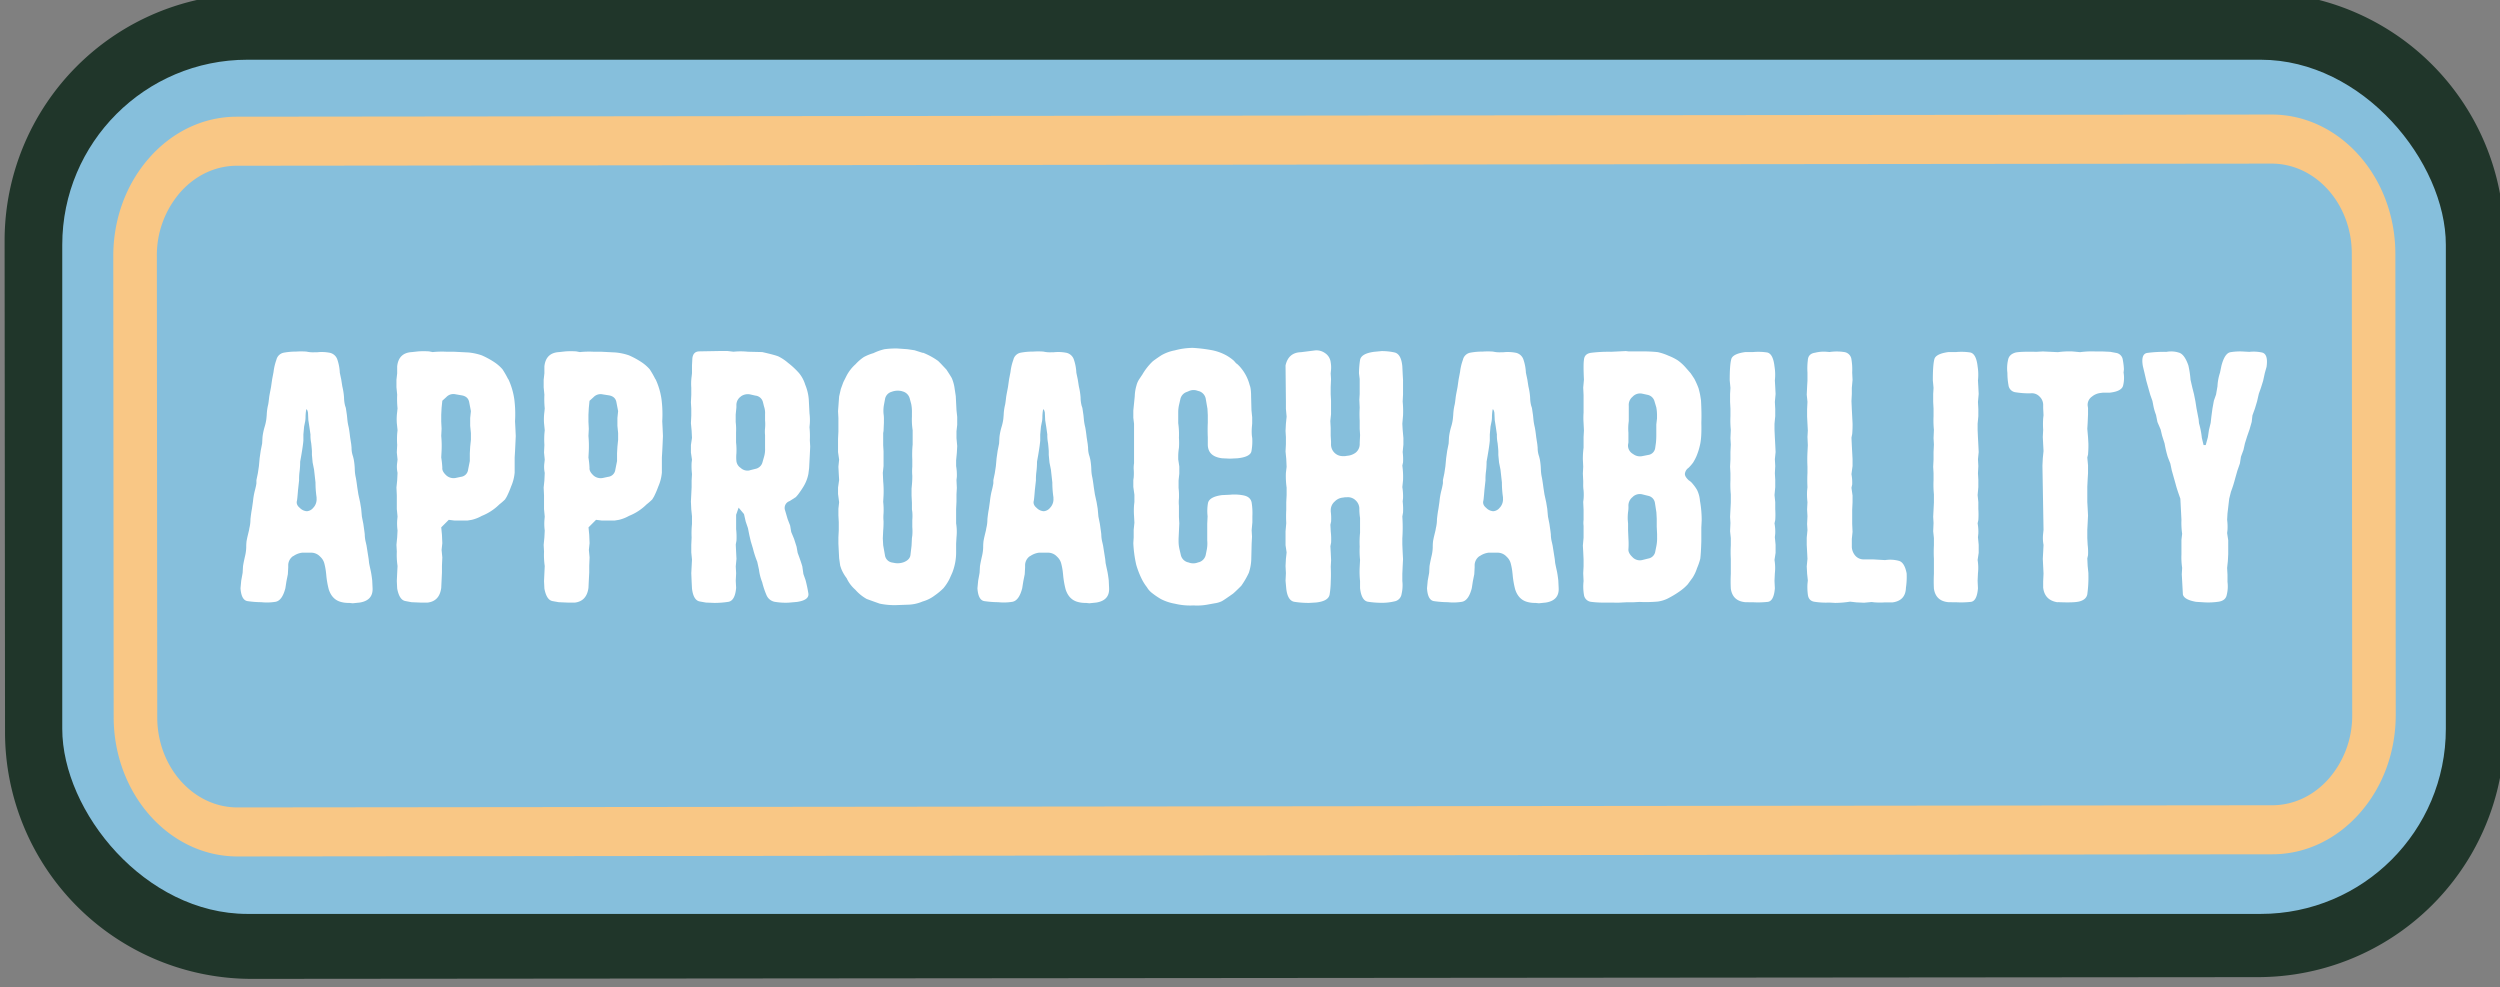
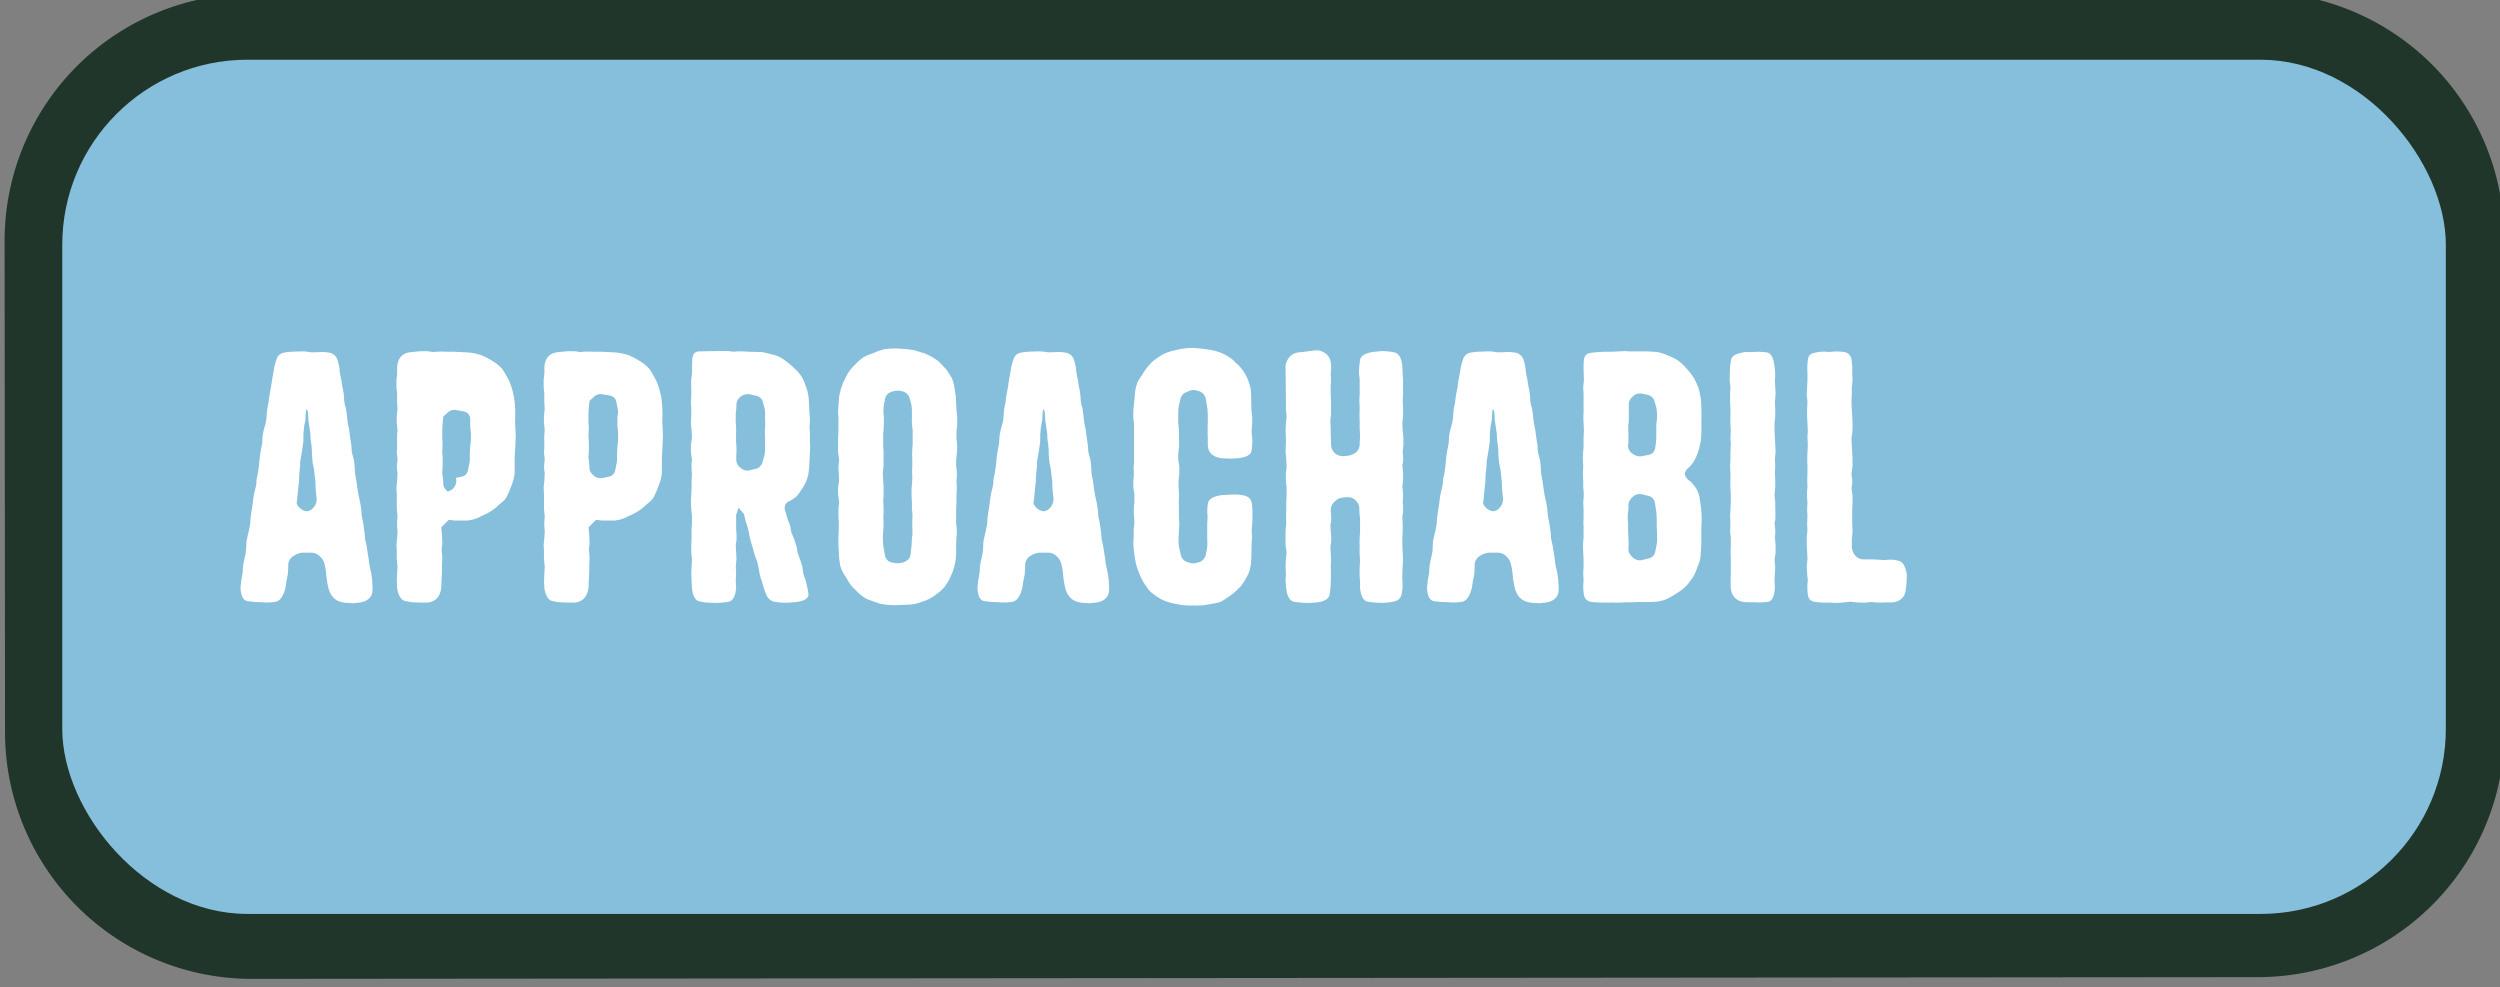
<svg xmlns="http://www.w3.org/2000/svg" id="Layer_2" data-name="Layer 2" viewBox="0 0 1451.62 573.15">
  <rect x="0" y="0" width="1451.62" height="573.15" fill="#808080" stroke="none" />
  <defs>
    <style>.cls-1{fill:#20362a;}.cls-2{fill:#86bfdc;}.cls-3{fill:#f9c785;}.cls-4{fill:#fff;}</style>
  </defs>
  <path class="cls-1" d="M585.77-443.79H871.15a143.27,143.27,0,0,1,143.27,143.27V864.32a143.27,143.27,0,0,1-143.27,143.27H585.77A143.28,143.28,0,0,1,442.5,864.31V-300.52A143.28,143.28,0,0,1,585.77-443.79Z" transform="translate(1009.75 -446.79) rotate(89.95)" />
  <rect class="cls-2" x="36.45" y="33.91" width="1384.02" height="495.98" rx="107.51" transform="matrix(1, 0, 0, 1, -0.3, 0.77)" />
  <path class="cls-2" d="M137.83,483.06c-32.59,0-59.14-29.88-59.17-66.63l-.22-267.69C78.41,112,104.92,82,137.55,82L1319,80.75c32.65,0,59.19,29.88,59.22,66.62l.22,267.69c0,36.76-26.48,66.71-59.11,66.75L137.88,483.06Z" />
-   <path class="cls-3" d="M137.89,497.3h0C98.27,497.3,66.07,461,66,416.44l-.23-267.69c0-21.58,7.44-41.9,21-57.21s31.58-23.76,50.72-23.78L1319,66.51c39.59,0,71.82,36.26,71.86,80.84l.22,267.7c0,21.58-7.44,41.9-21,57.21s-31.58,23.77-50.73,23.79ZM1319,95,137.56,96.24c-12.4,0-24.07,5.49-32.87,15.41a55.6,55.6,0,0,0-13.61,37.07l.22,267.71c0,28.89,20.9,52.4,46.54,52.4h0l1181.47-1.26c12.4,0,24.08-5.48,32.87-15.42a55.66,55.66,0,0,0,13.62-37.07l-.23-267.7C1365.6,118.49,1344.7,95,1319,95Z" />
  <g id="Text">
    <path class="cls-4" d="M202.75,350.08a16.12,16.12,0,0,1-5-.62q-5-1.45-6.87-7.28a51.14,51.14,0,0,1-1.45-8.53l-.21-1.87a37.56,37.56,0,0,0-.83-4.37,8,8,0,0,0-2.29-4l-.42-.42a7.07,7.07,0,0,0-5.2-2.08h-5a11.38,11.38,0,0,0-5,1.88l-.42.2a6.54,6.54,0,0,0-2.7,5v1.45l-.21,3.95-.83,4.16-.62,4q-1.87,7.28-5.83,7.9a30.59,30.59,0,0,1-8.11.21,57,57,0,0,1-8.11-.63c-2.36-.41-3.68-2.91-4-7.48l.41-4.37.83-4.58.21-3.74c.14-1.11.55-3.19,1.25-6.24a23.46,23.46,0,0,0,.62-4.79,30.14,30.14,0,0,1,.21-3.74l.42-2.08,1-4.16.21-1.25a21.59,21.59,0,0,0,.62-5.2c.28-2.49.55-4.43.83-5.82l.63-4.37a42,42,0,0,1,1-6c.55-2.08.89-3.61,1-4.58v-1.87l.83-3.95.62-4.16.42-4.58.62-4.37.83-4.16.21-3.74a35.17,35.17,0,0,1,1.25-6,27.06,27.06,0,0,0,1-4.58l.21-2.29a29.24,29.24,0,0,1,.83-6c.14-.55.34-2.08.62-4.57l.21-1.25.83-4.37.63-4.37.83-4.37a31.28,31.28,0,0,1,1.66-7.07,5.42,5.42,0,0,1,4.37-4.16,38.92,38.92,0,0,1,7.07-.62,41.15,41.15,0,0,1,6,0,17,17,0,0,0,4.37.41H184a24,24,0,0,1,7.07.21,5.91,5.91,0,0,1,4.79,3.95,27.27,27.27,0,0,1,1.45,7.7l.83,3.95.63,4a38.36,38.36,0,0,1,1,6.45,20.06,20.06,0,0,0,.62,4.79l.42,1.24.62,4.16.21,2.08a31.05,31.05,0,0,0,.83,5c.28,1.38.55,3.32.83,5.82l.63,4,.2,2.08a14.36,14.36,0,0,0,.84,5l.41,1.67a38.12,38.12,0,0,1,.63,6,23.38,23.38,0,0,0,.62,4.78c.28,1.53.55,3.4.83,5.62l.63,4,1,4.58.62,3.74.42,4.58.83,4.16.62,4.37.21,1.66a19.92,19.92,0,0,0,.62,4.78l.42,1.88,1.25,7.9.21,2.08c.13.83.48,2.43,1,4.78.27,1.25.55,3.06.83,5.41l.21,4.37q.41,7.28-7.49,8.53l-4,.41ZM178.2,296.84a5.24,5.24,0,0,0,3.75-2.08l.21-.21a7.17,7.17,0,0,0,1.66-5.2v-.63a56.77,56.77,0,0,1-.62-8.52l-.84-7.49-.83-4.16-.41-4.37v-1.87c0-.83-.14-2.5-.42-5a22,22,0,0,1-.42-5l-.62-4.36-.62-4-.21-4.36c-.28-1.39-.63-2-1-1.88a26.82,26.82,0,0,0-.42,4.37,14.93,14.93,0,0,1-.41,3.54l-.42,2.08-.42,4.57v3.54c-.14,1.8-.55,4.72-1.24,8.74l-.63,3.53a45.31,45.31,0,0,1-.41,6.24,35.59,35.59,0,0,0-.21,4.58l-.62,5.61q-.42,5.42-.63,6.24c-.41,1.53.14,2.92,1.67,4.16A6.25,6.25,0,0,0,178.2,296.84Z" />
-     <path class="cls-4" d="M243.93,349.88l-5-.21L235.4,349q-3.54-.62-4.78-7.28l-.21-4.36.21-4.58.21-4.16a43.5,43.5,0,0,1-.42-8.32l-.21-3.95.42-4.37.21-3.95a30.88,30.88,0,0,1-.21-5.83l.21-2.28-.42-4.37v-7.91l-.21-4.57.42-4.16.21-4.37a16.91,16.91,0,0,1-.21-5.82l.21-1.88-.42-4.16.21-4.36a48.54,48.54,0,0,1,0-6.45l.21-2.08-.42-4.16a32.79,32.79,0,0,1,.21-6.45l.21-2.08a53.48,53.48,0,0,1-.21-7.9l-.42-4.37V220.5l.42-3.74v-4q.82-7.89,8.53-8.32l3.74-.41a45.13,45.13,0,0,1,6.24,0l2.08.41a51.27,51.27,0,0,1,8.11-.2h4.37l8.11.41a32.9,32.9,0,0,1,7.91,1.67,47.5,47.5,0,0,1,7.28,3.95,23.58,23.58,0,0,1,4.78,4.16,54.43,54.43,0,0,1,3.12,5.41l.42.62a41.69,41.69,0,0,1,3.33,11.44,68.42,68.42,0,0,1,.41,12.69l.21,4,.21,4.58-.21,4.57-.21,4.37-.21,3.54v8.73a25.77,25.77,0,0,1-2.08,8.11,51.29,51.29,0,0,1-2.49,5.83l-1,1.66a35.37,35.37,0,0,1-3.33,2.91,30.36,30.36,0,0,1-10.19,6.66,22.4,22.4,0,0,1-5.83,2.29l-2.49.41H263.9l-3.33-.41-4.37,4.37.42,4.36.21,4.79-.42,3.95.42,4.37-.21,4.78v3.95l-.21,4.58-.21,4.37q-1,7.69-7.9,8.53Zm20.8-72.39,2.91-.62a4.71,4.71,0,0,0,4.16-4.16l1-5v-4.58l.21-3.74.42-4v-3.95l-.42-4.16v-4.57l.42-4-1-5.2c-.42-2.21-1.87-3.53-4.37-3.95l-3.54-.62a5.65,5.65,0,0,0-5.4,1.66l-2.29,2.08-.42,4.16-.21,3.95v4l.21,4.16-.21,4.16a61.54,61.54,0,0,1,.21,8.52l-.21,4a50.43,50.43,0,0,1,.63,6c-.14,1.39.62,2.84,2.29,4.37l.2.2A6.4,6.4,0,0,0,264.73,277.49Z" />
+     <path class="cls-4" d="M243.93,349.88l-5-.21L235.4,349q-3.54-.62-4.78-7.28l-.21-4.36.21-4.58.21-4.16a43.5,43.5,0,0,1-.42-8.32l-.21-3.95.42-4.37.21-3.95a30.88,30.88,0,0,1-.21-5.83l.21-2.28-.42-4.37v-7.91l-.21-4.57.42-4.16.21-4.37a16.91,16.91,0,0,1-.21-5.82l.21-1.88-.42-4.16.21-4.36a48.54,48.54,0,0,1,0-6.45l.21-2.08-.42-4.16a32.79,32.79,0,0,1,.21-6.45l.21-2.08a53.48,53.48,0,0,1-.21-7.9l-.42-4.37V220.5l.42-3.74v-4q.82-7.89,8.53-8.32l3.74-.41a45.13,45.13,0,0,1,6.24,0l2.08.41a51.27,51.27,0,0,1,8.11-.2h4.37l8.11.41a32.9,32.9,0,0,1,7.91,1.67,47.5,47.5,0,0,1,7.28,3.95,23.58,23.58,0,0,1,4.78,4.16,54.43,54.43,0,0,1,3.12,5.41l.42.62a41.69,41.69,0,0,1,3.33,11.44,68.42,68.42,0,0,1,.41,12.69l.21,4,.21,4.58-.21,4.57-.21,4.37-.21,3.54v8.73a25.77,25.77,0,0,1-2.08,8.11,51.29,51.29,0,0,1-2.49,5.83l-1,1.66a35.37,35.37,0,0,1-3.33,2.91,30.36,30.36,0,0,1-10.19,6.66,22.4,22.4,0,0,1-5.83,2.29l-2.49.41H263.9l-3.33-.41-4.37,4.37.42,4.36.21,4.79-.42,3.95.42,4.37-.21,4.78v3.95l-.21,4.58-.21,4.37q-1,7.69-7.9,8.53Zm20.8-72.39,2.91-.62a4.71,4.71,0,0,0,4.16-4.16l1-5v-4.58l.21-3.74.42-4v-3.95l-.42-4.16v-4.57c-.42-2.21-1.87-3.53-4.37-3.95l-3.54-.62a5.65,5.65,0,0,0-5.4,1.66l-2.29,2.08-.42,4.16-.21,3.95v4l.21,4.16-.21,4.16a61.54,61.54,0,0,1,.21,8.52l-.21,4a50.43,50.43,0,0,1,.63,6c-.14,1.39.62,2.84,2.29,4.37l.2.2A6.4,6.4,0,0,0,264.73,277.49Z" />
    <path class="cls-4" d="M329.42,349.88l-5-.21-3.54-.63q-3.54-.62-4.78-7.28l-.21-4.36.21-4.58.2-4.16a44.27,44.27,0,0,1-.41-8.32l-.21-3.95.42-4.37.2-3.95a30.49,30.49,0,0,1-.2-5.83l.2-2.28-.41-4.37v-7.91l-.21-4.57.42-4.16.2-4.37a17.11,17.11,0,0,1-.2-5.82l.2-1.88-.41-4.16.21-4.36a48.54,48.54,0,0,1,0-6.45l.2-2.08-.41-4.16a32.79,32.79,0,0,1,.21-6.45l.2-2.08a53.23,53.23,0,0,1-.2-7.9l-.42-4.37V220.5l.42-3.74v-4q.83-7.89,8.52-8.32l3.75-.41a45.13,45.13,0,0,1,6.24,0l2.08.41a51.27,51.27,0,0,1,8.11-.2h4.37l8.11.41a32.82,32.82,0,0,1,7.9,1.67,47,47,0,0,1,7.28,3.95,23.75,23.75,0,0,1,4.79,4.16,54.43,54.43,0,0,1,3.12,5.41l.41.62a41,41,0,0,1,3.33,11.44,68.53,68.53,0,0,1,.42,12.69l.21,4,.2,4.58-.2,4.57-.21,4.37-.21,3.54v8.73a25.77,25.77,0,0,1-2.08,8.11,51.38,51.38,0,0,1-2.5,5.83l-1,1.66a36.5,36.5,0,0,1-3.32,2.91,30.39,30.39,0,0,1-10.2,6.66,22.24,22.24,0,0,1-5.82,2.29l-2.5.41h-7.48l-3.33-.41-4.37,4.37.42,4.36.2,4.79-.41,3.95.41,4.37-.2,4.78v3.95L341.9,337l-.21,4.37q-1.05,7.69-7.9,8.53Zm20.8-72.39,2.91-.62a4.72,4.72,0,0,0,4.16-4.16l1-5v-4.58l.21-3.74.41-4v-3.95l-.41-4.16v-4.57l.41-4-1-5.2c-.41-2.21-1.87-3.53-4.36-3.95L350,229a5.67,5.67,0,0,0-5.41,1.66l-2.29,2.08-.41,4.16-.21,3.95v4l.21,4.16-.21,4.16a63.16,63.16,0,0,1,.21,8.52l-.21,4a49.76,49.76,0,0,1,.62,6c-.14,1.39.63,2.84,2.29,4.37l.21.2A6.39,6.39,0,0,0,350.22,277.49Z" />
    <path class="cls-4" d="M414.91,350.08l-5-.2-3.53-.63q-3.75-.62-4.58-7.49l-.21-4.16-.2-4.78.41-7.9-.41-4.16v-4.37l.2-4.37a51.78,51.78,0,0,1,.21-7.7v-4.57l-.41-3.95-.21-4.58.41-8.32V279l.21-3.75a40.32,40.32,0,0,1-.21-6.65l.21-1.67-.62-4.16v-4.36l.62-4.16-.21-4.16-.41-4.37.21-4.37v-4l-.21-3.75.21-4.36v-4.16a31.32,31.32,0,0,1,.2-6.45l.21-1.87v-4.58l.21-4c.28-2.77,1.66-4.16,4.16-4.16l11.86-.21h4.36l3.54.42a40.06,40.06,0,0,1,8.32,0l8.32.2q8.31,1.88,9.78,2.71a26.43,26.43,0,0,1,5.2,3.53,45.89,45.89,0,0,1,6.44,6,19.42,19.42,0,0,1,3.54,6.65,28.08,28.08,0,0,1,2.08,8.53l.42,8.11a31.26,31.26,0,0,1,.2,5.83l-.2,2.28a50.36,50.36,0,0,1,.2,7.49l.21,3.75-.21,4.57-.41,7.91-.42,3.32a22.13,22.13,0,0,1-2.91,7.49,53.85,53.85,0,0,1-3.12,4.58l-1.25,1.45L458.38,291a4.16,4.16,0,0,0-2.5,5.41l1.46,5,1.45,3.75.63,3.74,1.66,4,1.46,4.58.62,3.53q1.88,5,2.71,7.91l.62,4.37,1.25,3.53a79.51,79.51,0,0,1,1.66,7.91q.42,3.74-6.65,4.78l-4.79.42a37.56,37.56,0,0,1-7.69-.42,6.45,6.45,0,0,1-5.2-3.95,47,47,0,0,1-2.5-7.49,29.37,29.37,0,0,1-1.87-7.28l-1-4.58a55.79,55.79,0,0,1-2.5-7.69l-1.25-4.16-.83-3.54-.83-4.16L433,302.87l-1-4.37-3.12-3.74-1.45,4.16v8.32a40.93,40.93,0,0,1,.2,6.65l-.41,2.29.21,4.37.2,3.95-.41,4.37.21,3.95-.21,4.37.21,4.16q-.63,7.48-4.58,8.11A52.88,52.88,0,0,1,414.91,350.08Zm20.38-77,3.33-.83a5.3,5.3,0,0,0,4.16-4l.83-2.91a15,15,0,0,0,.62-5v-7.7a18.31,18.31,0,0,1,0-4,25,25,0,0,0,0-4.58v-3.53a11.66,11.66,0,0,0-.62-4.58l-.62-2.5a5,5,0,0,0-4.37-3.74l-2.71-.62a6.94,6.94,0,0,0-5.61,1l-.21.2a6,6,0,0,0-2.5,5v1.24l-.41,4.16v4.37a35.2,35.2,0,0,1,.21,6v5.83a38.37,38.37,0,0,1,.2,6.45,22.67,22.67,0,0,0,0,4.36,5.47,5.47,0,0,0,2.5,4A5.69,5.69,0,0,0,435.29,273.12Z" />
    <path class="cls-4" d="M521.19,351.33a41.76,41.76,0,0,1-10.4-.83l-3.53-1.25-4-1.45a24.9,24.9,0,0,1-6.65-5.41,19.85,19.85,0,0,1-5-6.66,23.84,23.84,0,0,1-3.12-5.41l-.63-1.87-.62-4.37-.42-8.32V312l.21-4.16v-4.58l-.21-3.95v-3.95l.42-3.74-.63-4.79v-3.74l.63-4.37-.21-3.54-.21-4.16.42-4.16-.63-4.36v-7.7l.21-4.16v-7.9l-.21-4,.63-8.52,1-4.37,1.45-3.95,1.88-3.75a23.51,23.51,0,0,1,5.19-6.65,26.48,26.48,0,0,1,4.79-4.16,28.1,28.1,0,0,1,5.62-2.29,30.69,30.69,0,0,1,6.44-2.29,52.4,52.4,0,0,1,7.28-.42l6,.42,4.16.62,4.57,1.46h.42a40.25,40.25,0,0,1,8.73,4.78l1.46,1.46,3.33,3.54q2.7,4.15,3.12,5a23.14,23.14,0,0,1,1.66,6.24l.63,4.16.41,8.11.42,3.95v4.58l-.42,3.74v4l.42,4.58-.21,3.95-.42,4.37v3.33a30.37,30.37,0,0,1,.42,6.24l-.21,1.87.21,4.58-.21,3.74v4.16l-.21,4.37v8.32a30.17,30.17,0,0,1,.21,8.11l-.21,3.74v4.37A32.29,32.29,0,0,1,553,332.4l-1.67,3.75a28,28,0,0,1-3.54,5.41,36.45,36.45,0,0,1-5,4.16,20.93,20.93,0,0,1-7.07,3.53,23,23,0,0,1-8.73,1.87Zm-2.29-24.54a10.14,10.14,0,0,0,5.41-.21l.63-.21c2.35-1,3.6-2.42,3.74-4.37l.62-5.2.21-4.36.21-1.46a29.64,29.64,0,0,0,0-5V302a27.35,27.35,0,0,0,0-4.79l-.21-1.45v-3.75l-.21-4.16v-4.16l.21-2.29a49.36,49.36,0,0,0,.21-5.2,32.12,32.12,0,0,1,0-5.2v-4.16a60.62,60.62,0,0,1,.21-8.73v-8.32a40.42,40.42,0,0,1-.42-7.91v-2.28a22.84,22.84,0,0,0-.41-5l-.84-3.12a5.74,5.74,0,0,0-4-4.16l-.62-.2a10.14,10.14,0,0,0-5.41.2l-.62.21a5.33,5.33,0,0,0-3.75,4.37l-.62,3.33a19.35,19.35,0,0,0-.21,5,19.89,19.89,0,0,1,.21,3.74v1.46l-.21,4.78-.21,1.25v7.07l.21,3.54v8.53l-.42,3.95.21,5a56.6,56.6,0,0,1,.21,8.11l-.21,3.75a40.32,40.32,0,0,1,.21,6.65,25,25,0,0,0,0,4.58c0,2.22-.07,4-.21,5.41l-.21,4.57.21,4,1,5.61a5,5,0,0,0,4,4.37Z" />
    <path class="cls-4" d="M630.6,350.08a16.19,16.19,0,0,1-5-.62q-5-1.45-6.86-7.28a52.39,52.39,0,0,1-1.46-8.53l-.2-1.87a35.16,35.16,0,0,0-.84-4.37,8,8,0,0,0-2.28-4l-.42-.42a7.09,7.09,0,0,0-5.2-2.08h-5a11.34,11.34,0,0,0-5,1.88l-.42.2a6.51,6.51,0,0,0-2.7,5v1.45l-.21,3.95-.83,4.16-.63,4q-1.87,7.28-5.82,7.9a30.6,30.6,0,0,1-8.11.21,57.22,57.22,0,0,1-8.12-.63c-2.35-.41-3.67-2.91-3.95-7.48l.42-4.37.83-4.58.21-3.74c.14-1.11.55-3.19,1.25-6.24a24.19,24.19,0,0,0,.62-4.79,30.14,30.14,0,0,1,.21-3.74l.41-2.08,1-4.16.21-1.25a21.1,21.1,0,0,0,.63-5.2q.4-3.74.83-5.82l.62-4.37a43.55,43.55,0,0,1,1-6,46.09,46.09,0,0,0,1-4.58v-1.87l.83-3.95.63-4.16.41-4.58.63-4.37.83-4.16.21-3.74a34.24,34.24,0,0,1,1.25-6,27.06,27.06,0,0,0,1-4.58l.2-2.29a29.85,29.85,0,0,1,.84-6c.13-.55.34-2.08.62-4.57l.21-1.25.83-4.37.62-4.37.84-4.37a30.74,30.74,0,0,1,1.66-7.07,5.4,5.4,0,0,1,4.37-4.16,38.84,38.84,0,0,1,7.07-.62,41.18,41.18,0,0,1,6,0,17,17,0,0,0,4.37.41h1.46a24,24,0,0,1,7.07.21,5.89,5.89,0,0,1,4.78,3.95,27.27,27.27,0,0,1,1.46,7.7l.83,3.95.63,4a38.36,38.36,0,0,1,1,6.45,19.57,19.57,0,0,0,.62,4.79l.42,1.24.62,4.16.21,2.08a30,30,0,0,0,.83,5q.4,2.07.83,5.82l.62,4,.21,2.08a14.59,14.59,0,0,0,.83,5l.42,1.67a37.91,37.91,0,0,1,.62,6,23.5,23.5,0,0,0,.63,4.78q.41,2.3.83,5.62l.62,4,1,4.58.63,3.74.41,4.58.84,4.16.62,4.37.21,1.66a19.92,19.92,0,0,0,.62,4.78l.42,1.88,1.25,7.9.2,2.08c.14.83.49,2.43,1,4.78.28,1.25.56,3.06.84,5.41l.2,4.37q.42,7.28-7.48,8.53l-4,.41Zm-24.55-53.24a5.24,5.24,0,0,0,3.75-2.08l.2-.21a7.13,7.13,0,0,0,1.67-5.2v-.63a56.76,56.76,0,0,1-.63-8.52l-.83-7.49-.83-4.16-.42-4.37v-1.87c0-.83-.14-2.5-.41-5a22,22,0,0,1-.42-5l-.62-4.36-.63-4-.2-4.36c-.28-1.39-.63-2-1-1.88a26.82,26.82,0,0,0-.42,4.37,14.43,14.43,0,0,1-.42,3.54l-.41,2.08-.42,4.57v3.54c-.14,1.8-.55,4.72-1.24,8.74l-.63,3.53a45.31,45.31,0,0,1-.41,6.24,33.82,33.82,0,0,0-.21,4.58l-.63,5.61q-.42,5.42-.62,6.24-.63,2.29,1.66,4.16A6.27,6.27,0,0,0,606.05,296.84Z" />
    <path class="cls-4" d="M693,351.54a37.72,37.72,0,0,1-10.81-1,28.23,28.23,0,0,1-8.11-2.7,45,45,0,0,1-5.2-3.54,11.51,11.51,0,0,1-2.92-3.33,27.79,27.79,0,0,1-3.12-5,50.86,50.86,0,0,1-3.11-8.11,71,71,0,0,1-1.67-12.48l.21-3.33v-4.37l.42-4.16-.21-3.95a44.57,44.57,0,0,1,0-6.24l.21-1.87v-4.16l-.63-4.58v-3.95l.21-1.46a29.64,29.64,0,0,0,0-5,18.79,18.79,0,0,1,.21-3.33V246.08l-.42-3.53v-4.16l.83-8.32a24.49,24.49,0,0,1,1-6.24,11.75,11.75,0,0,1,1.67-3.75l1.24-1.87A.19.19,0,0,1,663,218a34.84,34.84,0,0,1,6.24-8.11c.83-.69,2.5-1.87,5-3.53a24.63,24.63,0,0,1,7.91-2.92,41.8,41.8,0,0,1,10.4-1.45,86.48,86.48,0,0,1,10.61,1.25,29.08,29.08,0,0,1,8.53,2.91,26.08,26.08,0,0,1,4.78,3.33l1.45,1.66h.21l.21.21a19.41,19.41,0,0,1,2.7,2.91,25.34,25.34,0,0,1,4.58,9.36q.83,1.88.83,6.66l.21,7.9.42,4.16v3.54L726.9,248a29.65,29.65,0,0,0,0,5l.21,1.45a31.88,31.88,0,0,1-.42,7.28q-.42,3.54-8.11,4.37l-4.37.21-4.57-.21q-8.11-1-8.33-7.69V254c-.13-2.91-.13-5.76,0-8.53v-4.37l-.2-3.74-1-5.83a5.7,5.7,0,0,0-3.75-4.36l-.83-.21a6.63,6.63,0,0,0-5.41.21l-1,.41a5.64,5.64,0,0,0-3.74,4.16l-.62,2.71a20.25,20.25,0,0,0-.63,5v6.24a46,46,0,0,1,.42,8.53,42.1,42.1,0,0,1,0,5.82,34.1,34.1,0,0,0-.42,4.58v2.08l.63,4.16V275l-.42,3.95v4.37a37.88,37.88,0,0,1,.21,6.24,20.6,20.6,0,0,0,0,4.16v6.44l.21,3.75-.21,4.57-.21,4.37v1.46a20.79,20.79,0,0,0,.62,5l.63,2.7a5.69,5.69,0,0,0,3.74,4.37l.83.21a7.32,7.32,0,0,0,5.41,0l.83-.21a5.72,5.72,0,0,0,3.75-4.37l.62-3.12a19.33,19.33,0,0,0,.21-5v-9.77l.21-4.37a26.62,26.62,0,0,1,.2-7.49q.63-3.75,8.12-4.78l4.57-.21a27.3,27.3,0,0,1,8.11.41c2.64.56,4.16,1.95,4.58,4.16a39.21,39.21,0,0,1,.42,7.91v3.53l-.42,4.58.21,3.74-.21,4-.21,8.73a27.66,27.66,0,0,1-1.45,8.32,47.71,47.71,0,0,1-4.37,7.49l-1,1c-1.53,1.53-2.78,2.7-3.75,3.54-3.32,2.35-5.47,3.81-6.44,4.36a13.81,13.81,0,0,1-4.16,1.25l-4.58.83A33.16,33.16,0,0,1,693,351.54Z" />
    <path class="cls-4" d="M760.18,350.08a54.19,54.19,0,0,1-8.53-.62q-4-.63-4.79-7.7l-.41-4.57.21-4.37-.21-4.16.21-4.16.41-3.74-.62-4.16v-8.12l.41-4.78a70.52,70.52,0,0,1,0-7.7v-4.36l.21-4.16v-4.37a48.08,48.08,0,0,1-.41-8.53l.41-3.54-.21-4.57-.41-4.37.21-4.16v-4.16l-.21-3.54.21-4.16.41-4.16-.41-4.57V233l-.21-20.8q1.66-7.49,8.94-7.7l7.91-1a8.56,8.56,0,0,1,6.13,1.56,7.39,7.39,0,0,1,3.23,5.31,17,17,0,0,1,.2,4.37l-.2,2.08.2,3.32-.2,4.58v4.16l.2,3.74v7.91l-.41,3.95.21,4V253l.2,3.33v1.45a6.77,6.77,0,0,0,6.87,7.07H781l1.24-.2a9.29,9.29,0,0,0,5-1.88,6.36,6.36,0,0,0,2.28-4.78v-1l.21-4.37L789.5,249v-4.79a66.63,66.63,0,0,1,0-7.49l-.2-4.57.2-3.33v-8.74l-.41-3.32a53,53,0,0,1,.62-7.7q.63-3.75,8.11-4.78l4.37-.42a33.91,33.91,0,0,1,7.7.83q3.74,1,4.37,8.11l.2,4.16.21,3.75V229l-.21,4.16a57.22,57.22,0,0,1,.21,8.11l-.41,4.78.2,3.54.42,4.78v3.75l-.42,4.37a33.15,33.15,0,0,1,.21,6l-.41,1.87a48.08,48.08,0,0,1,.41,8.53l-.41,3.95a33.09,33.09,0,0,1,.41,6.45l-.21,1.87a37.7,37.7,0,0,1,.21,6.45l-.41,2.29a94.48,94.48,0,0,1,0,12.68v3.54l.2,4.58.21,3.95-.21,4.16-.2,4.37v4.16a22.11,22.11,0,0,1-.42,7.48,5.07,5.07,0,0,1-4.16,4.37,31.22,31.22,0,0,1-7.49.83,52.78,52.78,0,0,1-7.9-.62q-3.75-.63-4.58-7.9V337.4a52,52,0,0,1-.21-8.12l.21-4.16a52.61,52.61,0,0,1-.21-7.69,56.58,56.58,0,0,1,.21-8.11v-8.53a38.1,38.1,0,0,1-.41-5.83,6.71,6.71,0,0,0-2.08-4.36,6.43,6.43,0,0,0-5.2-1.88h-1l-1.25.21a7.47,7.47,0,0,0-4.79,2.29,6.55,6.55,0,0,0-2.28,5V297a31.5,31.5,0,0,1,.2,5.83l-.41,1.87.21,3.95a38.5,38.5,0,0,1,.2,6.45l-.41,2.08.21,3.74.2,4.37-.2,3.75q.2,4.57,0,8.52a53.63,53.63,0,0,1-.63,7.49q-.62,4-7.9,4.79Z" />
    <path class="cls-4" d="M891.63,350.08a16.12,16.12,0,0,1-5-.62q-5-1.45-6.86-7.28a51.32,51.32,0,0,1-1.46-8.53l-.21-1.87a35.53,35.53,0,0,0-.83-4.37,7.94,7.94,0,0,0-2.29-4l-.41-.42a7.09,7.09,0,0,0-5.2-2.08h-5a11.43,11.43,0,0,0-5,1.88l-.41.2a6.52,6.52,0,0,0-2.71,5v1.45l-.21,3.95-.83,4.16-.62,4q-1.87,7.28-5.83,7.9a30.59,30.59,0,0,1-8.11.21,57.08,57.08,0,0,1-8.11-.63c-2.36-.41-3.68-2.91-3.95-7.48l.41-4.37.84-4.58.2-3.74q.21-1.67,1.25-6.24a23.58,23.58,0,0,0,.63-4.79,30.27,30.27,0,0,1,.2-3.74l.42-2.08,1-4.16.21-1.25a21.59,21.59,0,0,0,.62-5.2c.28-2.49.55-4.43.83-5.82l.63-4.37a42,42,0,0,1,1-6,46.09,46.09,0,0,0,1-4.58v-1.87l.83-3.95.62-4.16.42-4.58.62-4.37.84-4.16.2-3.74a36.15,36.15,0,0,1,1.25-6,27.06,27.06,0,0,0,1-4.58l.21-2.29a30.68,30.68,0,0,1,.83-6c.14-.55.35-2.08.63-4.57l.2-1.25.84-4.37.62-4.37.83-4.37a30.85,30.85,0,0,1,1.67-7.07,5.39,5.39,0,0,1,4.36-4.16,39,39,0,0,1,7.08-.62,41.18,41.18,0,0,1,6,0,17,17,0,0,0,4.37.41h1.45a24,24,0,0,1,7.07.21,5.9,5.9,0,0,1,4.79,3.95,27.27,27.27,0,0,1,1.45,7.7l.84,3.95.62,4a38.36,38.36,0,0,1,1,6.45,20.06,20.06,0,0,0,.62,4.79l.42,1.24.62,4.16.21,2.08a32.2,32.2,0,0,0,.83,5q.42,2.07.84,5.82l.62,4,.21,2.08a14.36,14.36,0,0,0,.83,5l.42,1.67a39.13,39.13,0,0,1,.62,6,24.11,24.11,0,0,0,.62,4.78q.42,2.3.84,5.62l.62,4,1,4.58.62,3.74.42,4.58.83,4.16.63,4.37.2,1.66a19.46,19.46,0,0,0,.63,4.78l.41,1.88,1.25,7.9.21,2.08c.14.83.48,2.43,1,4.78.28,1.25.55,3.06.83,5.41l.21,4.37q.42,7.28-7.49,8.53l-4,.41Zm-24.54-53.24a5.22,5.22,0,0,0,3.74-2.08l.21-.21a7.13,7.13,0,0,0,1.66-5.2v-.63a58.12,58.12,0,0,1-.62-8.52l-.83-7.49-.83-4.16-.42-4.37v-1.87c0-.83-.14-2.5-.42-5a22.17,22.17,0,0,1-.41-5l-.63-4.36-.62-4-.21-4.36c-.28-1.39-.62-2-1-1.88a26.7,26.7,0,0,0-.41,4.37,14.43,14.43,0,0,1-.42,3.54l-.42,2.08-.41,4.57v3.54c-.14,1.8-.56,4.72-1.25,8.74l-.62,3.53a43.74,43.74,0,0,1-.42,6.24,35.59,35.59,0,0,0-.21,4.58l-.62,5.61q-.42,5.42-.63,6.24c-.41,1.53.14,2.92,1.67,4.16A6.25,6.25,0,0,0,867.09,296.84Z" />
    <path class="cls-4" d="M929.49,349.88a55.32,55.32,0,0,1-5.62-.42,4.72,4.72,0,0,1-4.16-4.16,28.38,28.38,0,0,1-.21-7.9l-.21-4.58.21-3.95v-3.95l-.21-4.58-.2-3.54.41-4.57v-6.87a14.57,14.57,0,0,1,0-3.53V296l-.21-4.57.21-1.67a29.7,29.7,0,0,0,0-5,22.07,22.07,0,0,1-.21-3.74v-1.67l-.2-4.36.2-4-.2-4.16a48.89,48.89,0,0,1,.41-6.86v-6.24l.21-3.74-.21-4.37a42.28,42.28,0,0,1,0-6v-10.2l-.21-4.36.42-4.58q-.42-8.94,0-11.44c.14-2.36,1.46-3.74,3.95-4.16a82.18,82.18,0,0,1,11.86-.62l8.53-.42,1.66.21h6.66a85.76,85.76,0,0,1,10.19.41,31.54,31.54,0,0,1,6.24,2.08,30.91,30.91,0,0,1,5.41,2.71,26.64,26.64,0,0,1,4.57,4.16l2.91,3.33,2.08,3.12a48.07,48.07,0,0,1,2.5,5.61c.55,2.08.9,3.54,1,4.37.28,1.66.42,2.57.42,2.7q.4,7.69.2,12.48v.84q.21,8.52-.83,12.68A37.53,37.53,0,0,1,985,265a30.19,30.19,0,0,1-1.87,3.54,23.3,23.3,0,0,1-2.7,3.12,4.86,4.86,0,0,0-2.08,3.33c-.14,1.11.62,2.42,2.28,3.95a8.17,8.17,0,0,1,2.29,2.08,22.16,22.16,0,0,1,2.5,3.53,17.56,17.56,0,0,1,1.66,6.24,63.43,63.43,0,0,1,1,11.44l-.21,4.16v7.91c-.14,4.71-.34,8.11-.62,10.19a35.59,35.59,0,0,1-1.87,5.41,23.79,23.79,0,0,1-2.5,5.41L980,339.27a26.68,26.68,0,0,1-4.58,4,55.29,55.29,0,0,1-7.28,4.37,19,19,0,0,1-5.61,1.66,78.37,78.37,0,0,1-10.61.21l-4,.21h-3.75l-4.16.21Zm24.33-24.76,3.33-.83a4.92,4.92,0,0,0,4-4.16l.63-3.12a22.67,22.67,0,0,0,.41-5v-1.87l-.21-4.37V301.2l-.2-3.74-.84-5.41a4.94,4.94,0,0,0-3.95-4.16l-3.33-.83a6,6,0,0,0-5.4,1.25l-.42.41a6.27,6.27,0,0,0-2.29,5.2,16.6,16.6,0,0,1-.21,3.33,31,31,0,0,0-.2,4.37l.2,2.5v3.74l.21,5a42.7,42.7,0,0,1,0,6q-.21,2.08,2.08,4.37l.63.63A5.92,5.92,0,0,0,953.82,325.12Zm0-60.32,3.12-.62A4.71,4.71,0,0,0,961.1,260l.42-2.91a45.84,45.84,0,0,0,.21-5V246.5l.41-3.54v-1.24a25.77,25.77,0,0,0-.41-5.2l-1-3.33a5.27,5.27,0,0,0-4.16-3.95l-2.92-.63a5.89,5.89,0,0,0-5.4,1.46l-.42.41a6.13,6.13,0,0,0-2.08,5.2v8.74l-.21,1.87a29.7,29.7,0,0,0,0,5v5.62l-.21,1.25a5.52,5.52,0,0,0,2.5,5.2l.62.41A6.59,6.59,0,0,0,953.82,264.8Z" />
    <path class="cls-4" d="M1013.52,349.67q-7.5-.63-8.53-7.91-.21-4.36,0-8.52V324.5a74.35,74.35,0,0,1,0-7.9v-4.16l-.42-4,.21-4.78-.21-3.54.42-8.32v-4.78a57.77,57.77,0,0,1-.21-8.11v-4.16l-.21-3.75.21-4.16v-4.36l.21-4.37-.21-3.75.21-4.78a55.18,55.18,0,0,1-.21-7.9v-4.37l-.21-3.95v-4.58l.21-3.54-.42-4.36v-.21q0-8.53.84-11.86.62-3.32,8.11-4.37h4.37a34.43,34.43,0,0,1,8.32.21q3.52.63,4.36,8.11a29.79,29.79,0,0,1,.21,8.12l.21,3.74.21,4.16-.42,4.58.21,4.16v4.16l-.42,4.36v3.54l.21,4.58.21,3.95.21,4.37-.42,4.16.21,3.95-.21,4.16.21,3.95v4.16l-.42,4.58.42,4.16v3.95a46.69,46.69,0,0,1,0,6.45l-.42,1.87a26.72,26.72,0,0,1,.42,6l-.21,2.08.42,4.37V321l-.63,4.16a28.25,28.25,0,0,1,.21,7.7l-.21,4.37.21,4.37q-.61,7.69-4.37,7.9a51.17,51.17,0,0,1-8.11.21Z" />
    <path class="cls-4" d="M1065.72,350.08l-3.53-.2a43.25,43.25,0,0,1-8.32-.42c-2.5-.28-3.89-1.73-4.16-4.37a33.06,33.06,0,0,1-.21-6l.21-2.08-.42-4-.21-4.16.42-4.37-.21-4.16-.21-3.95v-4.16l.42-4.37-.21-3.54.21-4.57-.21-3.95.21-4.16a40.37,40.37,0,0,1-.21-6.66l.21-2.08a82,82,0,0,1,0-8.32V271a82.26,82.26,0,0,1,0-8.32l.21-4.16-.21-4.78.21-3.74-.21-4-.21-4.16v-4.16l.21-4.36-.42-4.16.21-4.58.21-3.54v-4.78a38.19,38.19,0,0,1,.21-7.07c.13-2.5,1.52-4,4.16-4.37a21.43,21.43,0,0,1,6-.62l2.49.2a28.27,28.27,0,0,1,8.32,0,4.88,4.88,0,0,1,4.37,4.37,35.23,35.23,0,0,1,.42,7.49l.21,4.37-.42,4.57v3.54l-.21,4.16.21,4.78.42,8.12a59.06,59.06,0,0,1-.21,6.24l-.42,2.08.21,4.57.42,7.91v3.95l-.63,4.78a27.38,27.38,0,0,1,.42,6l-.42,1.88.63,4.57v3.75l-.21,4.57v8.11l.21,4.58-.42,4.16v4.78a8.44,8.44,0,0,0,2.08,5,6.41,6.41,0,0,0,5,2.08h5.2l7.07.41a19,19,0,0,1,7.91.42c2.21.55,3.74,3,4.57,7.28a43.26,43.26,0,0,1-.41,8.32q-.21,7.48-7.7,8.53h-4.37a45.56,45.56,0,0,1-6,0l-1.87-.21-4.37.41-4.37-.2-3.74-.42A59.71,59.71,0,0,1,1065.72,350.08Z" />
-     <path class="cls-4" d="M1131.45,349.67q-7.48-.63-8.53-7.91-.21-4.36,0-8.52V324.5a74.35,74.35,0,0,1,0-7.9v-4.16l-.42-4,.21-4.78-.21-3.54.42-8.32v-4.78a57.77,57.77,0,0,1-.21-8.11v-4.16l-.21-3.75.21-4.16v-4.36l.21-4.37-.21-3.75.21-4.78a55.18,55.18,0,0,1-.21-7.9v-4.37l-.21-3.95v-4.58l.21-3.54-.41-4.36v-.21q0-8.53.83-11.86.61-3.32,8.11-4.37h4.37a34.42,34.42,0,0,1,8.32.21q3.52.63,4.37,8.11a30.26,30.26,0,0,1,.2,8.12l.21,3.74.21,4.16-.42,4.58.21,4.16v4.16l-.41,4.36v3.54l.2,4.58.21,3.95.21,4.37-.42,4.16.21,3.95-.21,4.16.21,3.95v4.16l-.41,4.58.41,4.16v3.95a46.69,46.69,0,0,1,0,6.45l-.41,1.87a27.15,27.15,0,0,1,.41,6l-.21,2.08.42,4.37V321l-.62,4.16a28.66,28.66,0,0,1,.2,7.7l-.2,4.37.2,4.37q-.62,7.69-4.36,7.9a51.3,51.3,0,0,1-8.12.21Z" />
-     <path class="cls-4" d="M1194.47,349.67q-7.29-1.25-8.11-8.53V337.6l.21-4.57-.42-8.53.21-3.95.21-4.16a22,22,0,0,1-.21-6.66l.21-2.08-.63-37.23.21-4.37.42-4.16-.21-3.95-.21-4.16.21-4.16a50.34,50.34,0,0,1,0-6.66l.21-1.87-.21-4.16v-1.45a6.65,6.65,0,0,0-2.08-5.2,6.17,6.17,0,0,0-5.41-1.88h-1a50.35,50.35,0,0,1-7.49-.62,4.72,4.72,0,0,1-4.16-4.16,38.92,38.92,0,0,1-.62-7.07,21.5,21.5,0,0,1,.41-7.7c.42-2.08,1.88-3.46,4.37-4.16q2.91-.62,12.07-.41l3.74-.21,8.74.41a47.93,47.93,0,0,1,8.52-.41l4.37.41a50.92,50.92,0,0,1,8.74-.41h4.16l4.57.21,3.33.62a4.64,4.64,0,0,1,4,4.16,37.12,37.12,0,0,1,.63,5.41l-.21,1.87a18,18,0,0,1-.21,7.28q-.62,3.54-7.69,4.37h-4l-1.66.21a9.5,9.5,0,0,0-4.78,2.08,5.77,5.77,0,0,0-2.5,5.2l.21,1.45v3.75l-.21,4.78-.21,3.54.42,4.78.21,3.74a62.17,62.17,0,0,1-.21,6.45l-.42,1.67.42,4.57v4.58l-.21,3.53-.21,4.37v8.74l.21,3.74.21,4.16-.21,4.37-.21,3.95v4.79l.21,3.95a34.1,34.1,0,0,1,.21,6l-.42,1.87.21,4.37.42,4.16v.62a72.43,72.43,0,0,1-.63,11.65c-.41,2.08-1.94,3.47-4.57,4.16q-3.12.83-12.28.42Z" />
-     <path class="cls-4" d="M1275.17,349.46q-7.07-1.24-7.69-4.37l-.63-11.65.21-3.74a40.48,40.48,0,0,1-.41-7.7v-8.52l.41-3.54a44.67,44.67,0,0,1-.41-8.11l-.21-4.16-.42-8.11c-1.39-3.88-2.29-6.66-2.7-8.32l-2.29-8.12-.83-3.95-1.46-3.74a64,64,0,0,1-1.87-7.91l-1.46-4.57-.83-3.54-1.87-4.37-.83-4.16a31.07,31.07,0,0,1-1.67-6l-.41-2.08-1.25-3.53-2.29-8.12-1-4.36-1-4.16q-1.25-7.08,2.5-7.7a73.73,73.73,0,0,1,11.23-.62,14.84,14.84,0,0,1,7.07.41q3.33.84,5.62,7.49a55.82,55.82,0,0,1,1.25,8.32l1,4.37,1,3.95.83,4.16.62,4q1,5.2,1.25,6.45l.21,2.29a49,49,0,0,1,1.66,8.53l1,4.16h1.25l1.25-4.58.62-4.16,1-4.16.42-3.74.62-4.58.83-4.58,1.25-3.53.83-4.79a29.7,29.7,0,0,1,1.46-7.9l.83-4q1.88-7.27,5.2-7.91a33.72,33.72,0,0,1,7.28-.41l3.74.21a22.77,22.77,0,0,1,7.49.41q3.54,1,2.5,8.32l-1,3.54-1,4.57-1.25,4-1.25,3.53-1,4.37-1.25,4.16-1.45,4-.42,3.75-1.25,4.36-1.45,4.16-1.25,4-.83,3.74-1.46,3.95-.62,3.95-1.46,4.16-1.24,4.37a72.32,72.32,0,0,1-2.5,7.91l-1,4-1,8.53-.21,3.74a30.78,30.78,0,0,1,.21,5.82l-.21,1.88.63,4.16v8.11l-.21,4-.42,3.95.21,3.95v4.16a20.26,20.26,0,0,1-.42,7.49c-.41,2.22-1.94,3.54-4.57,4a41,41,0,0,1-8.12.42Z" />
  </g>
</svg>